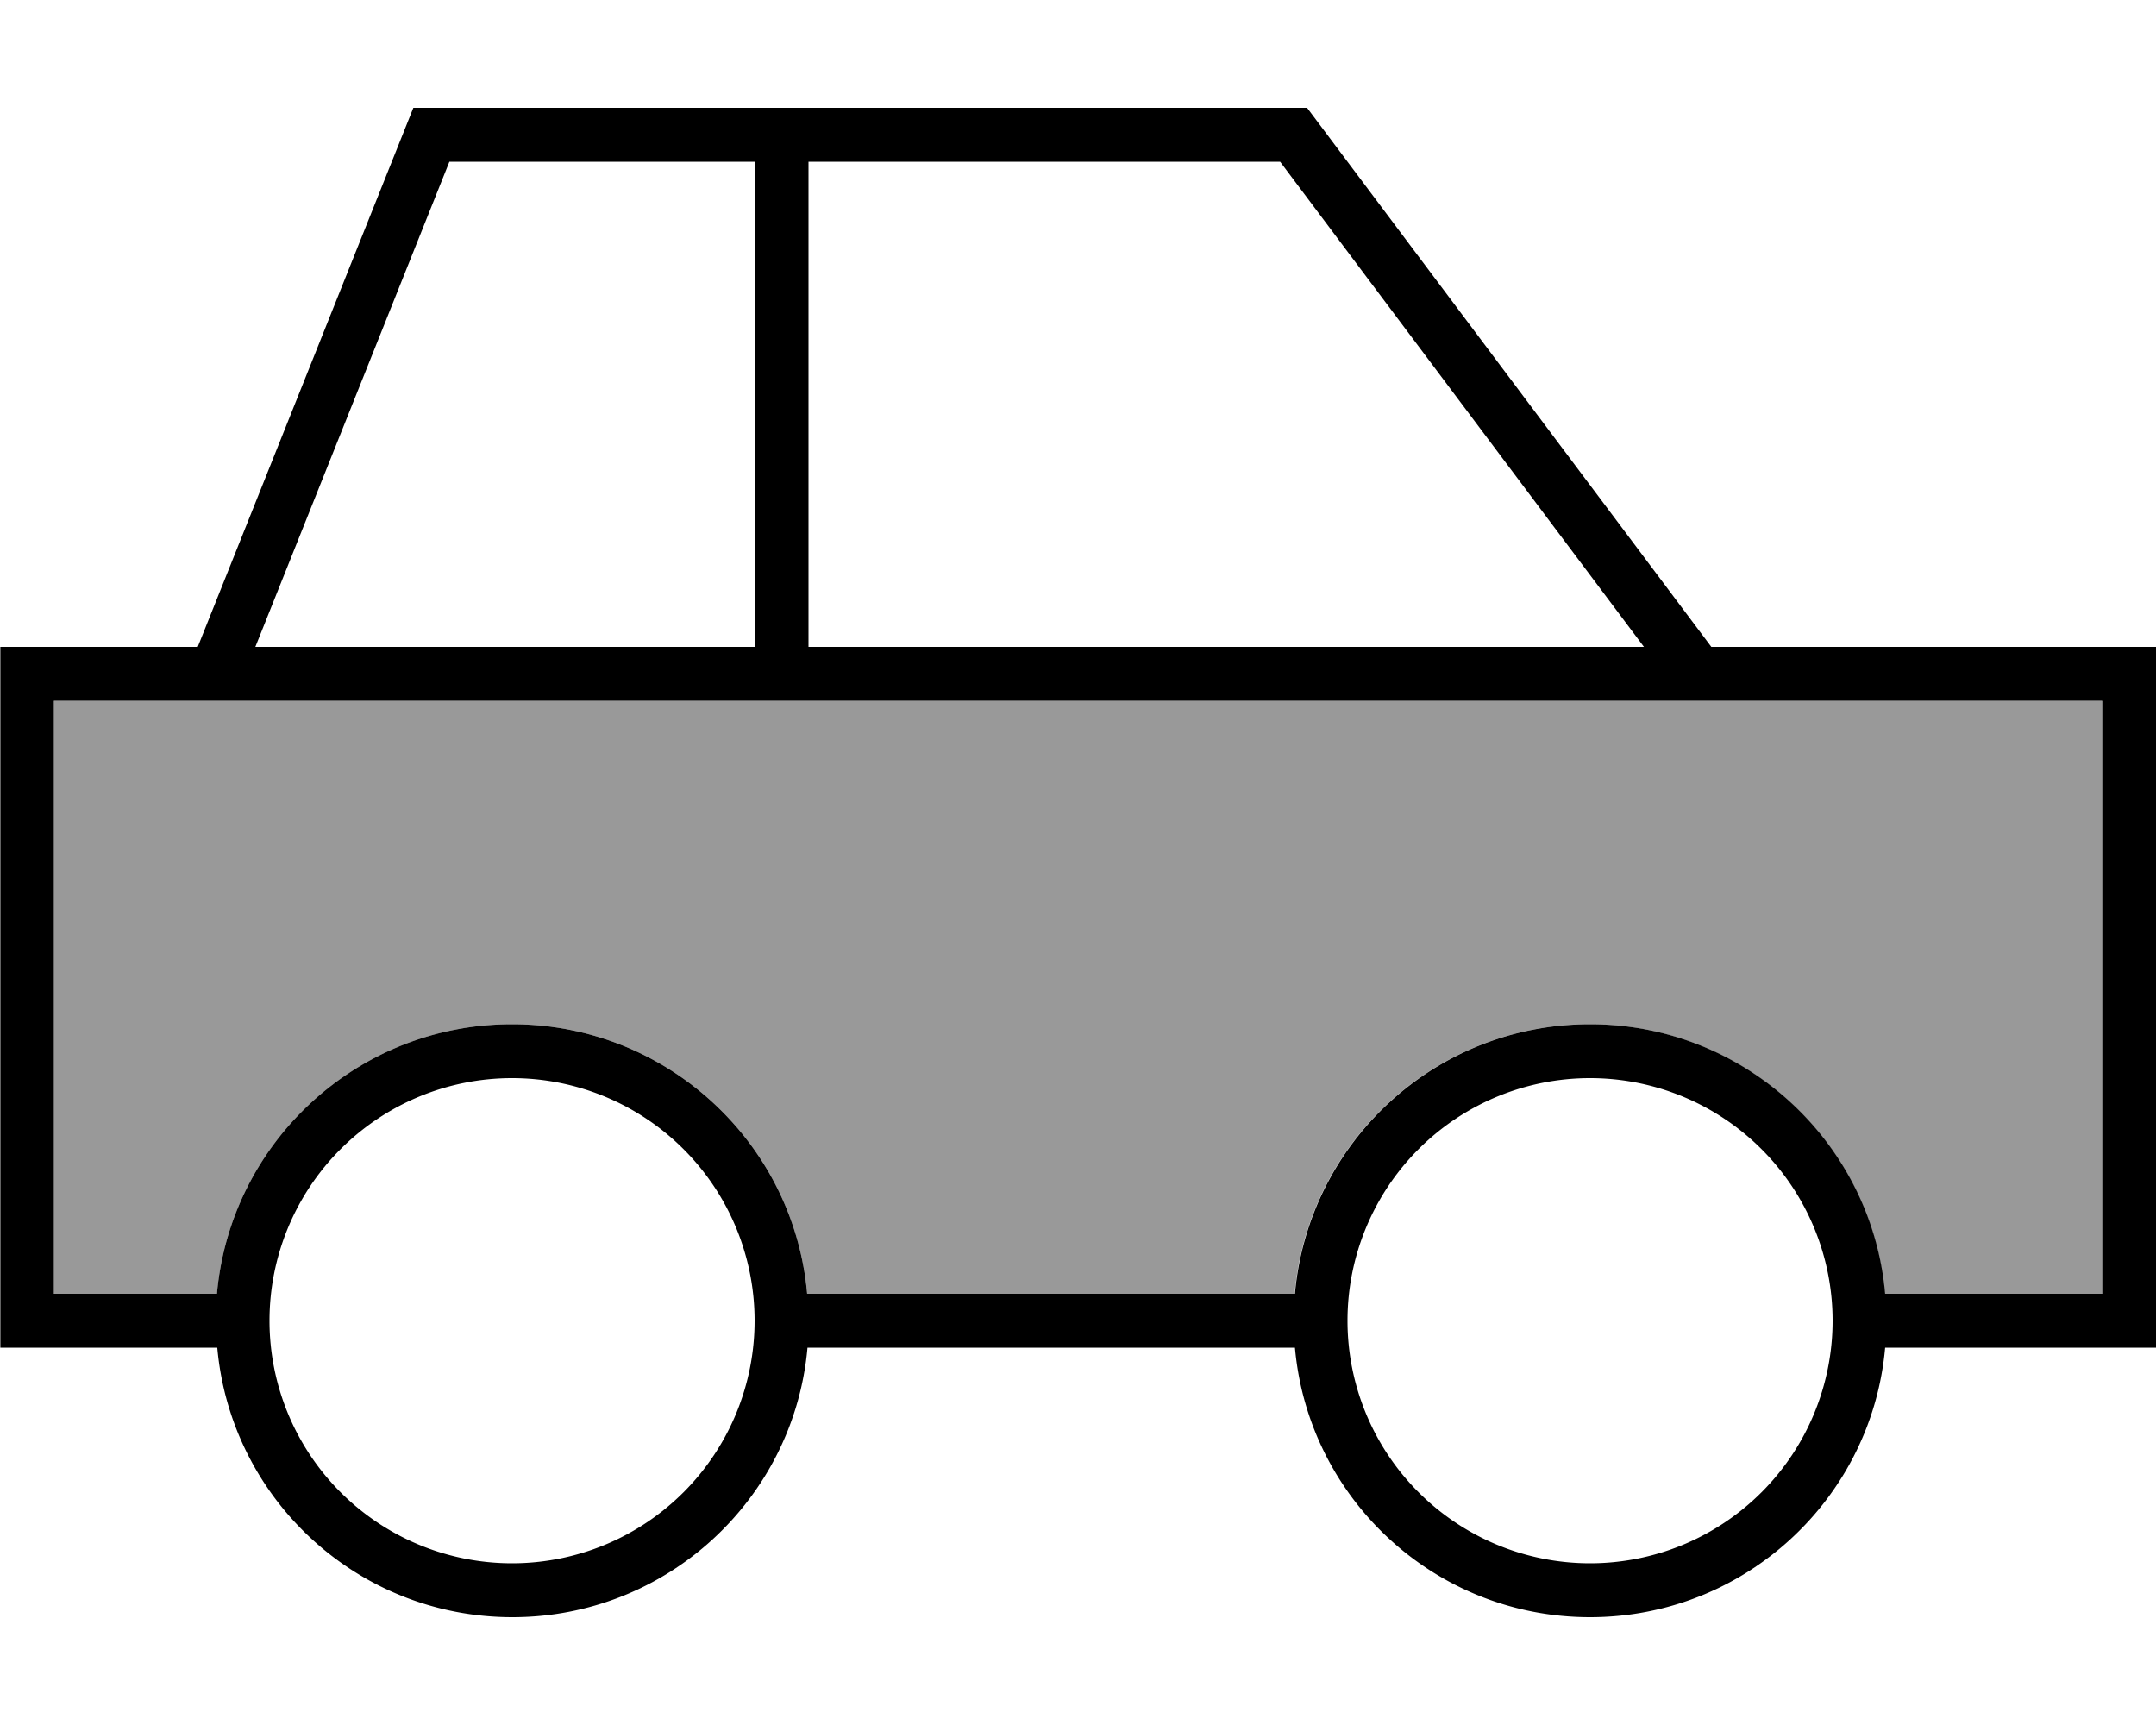
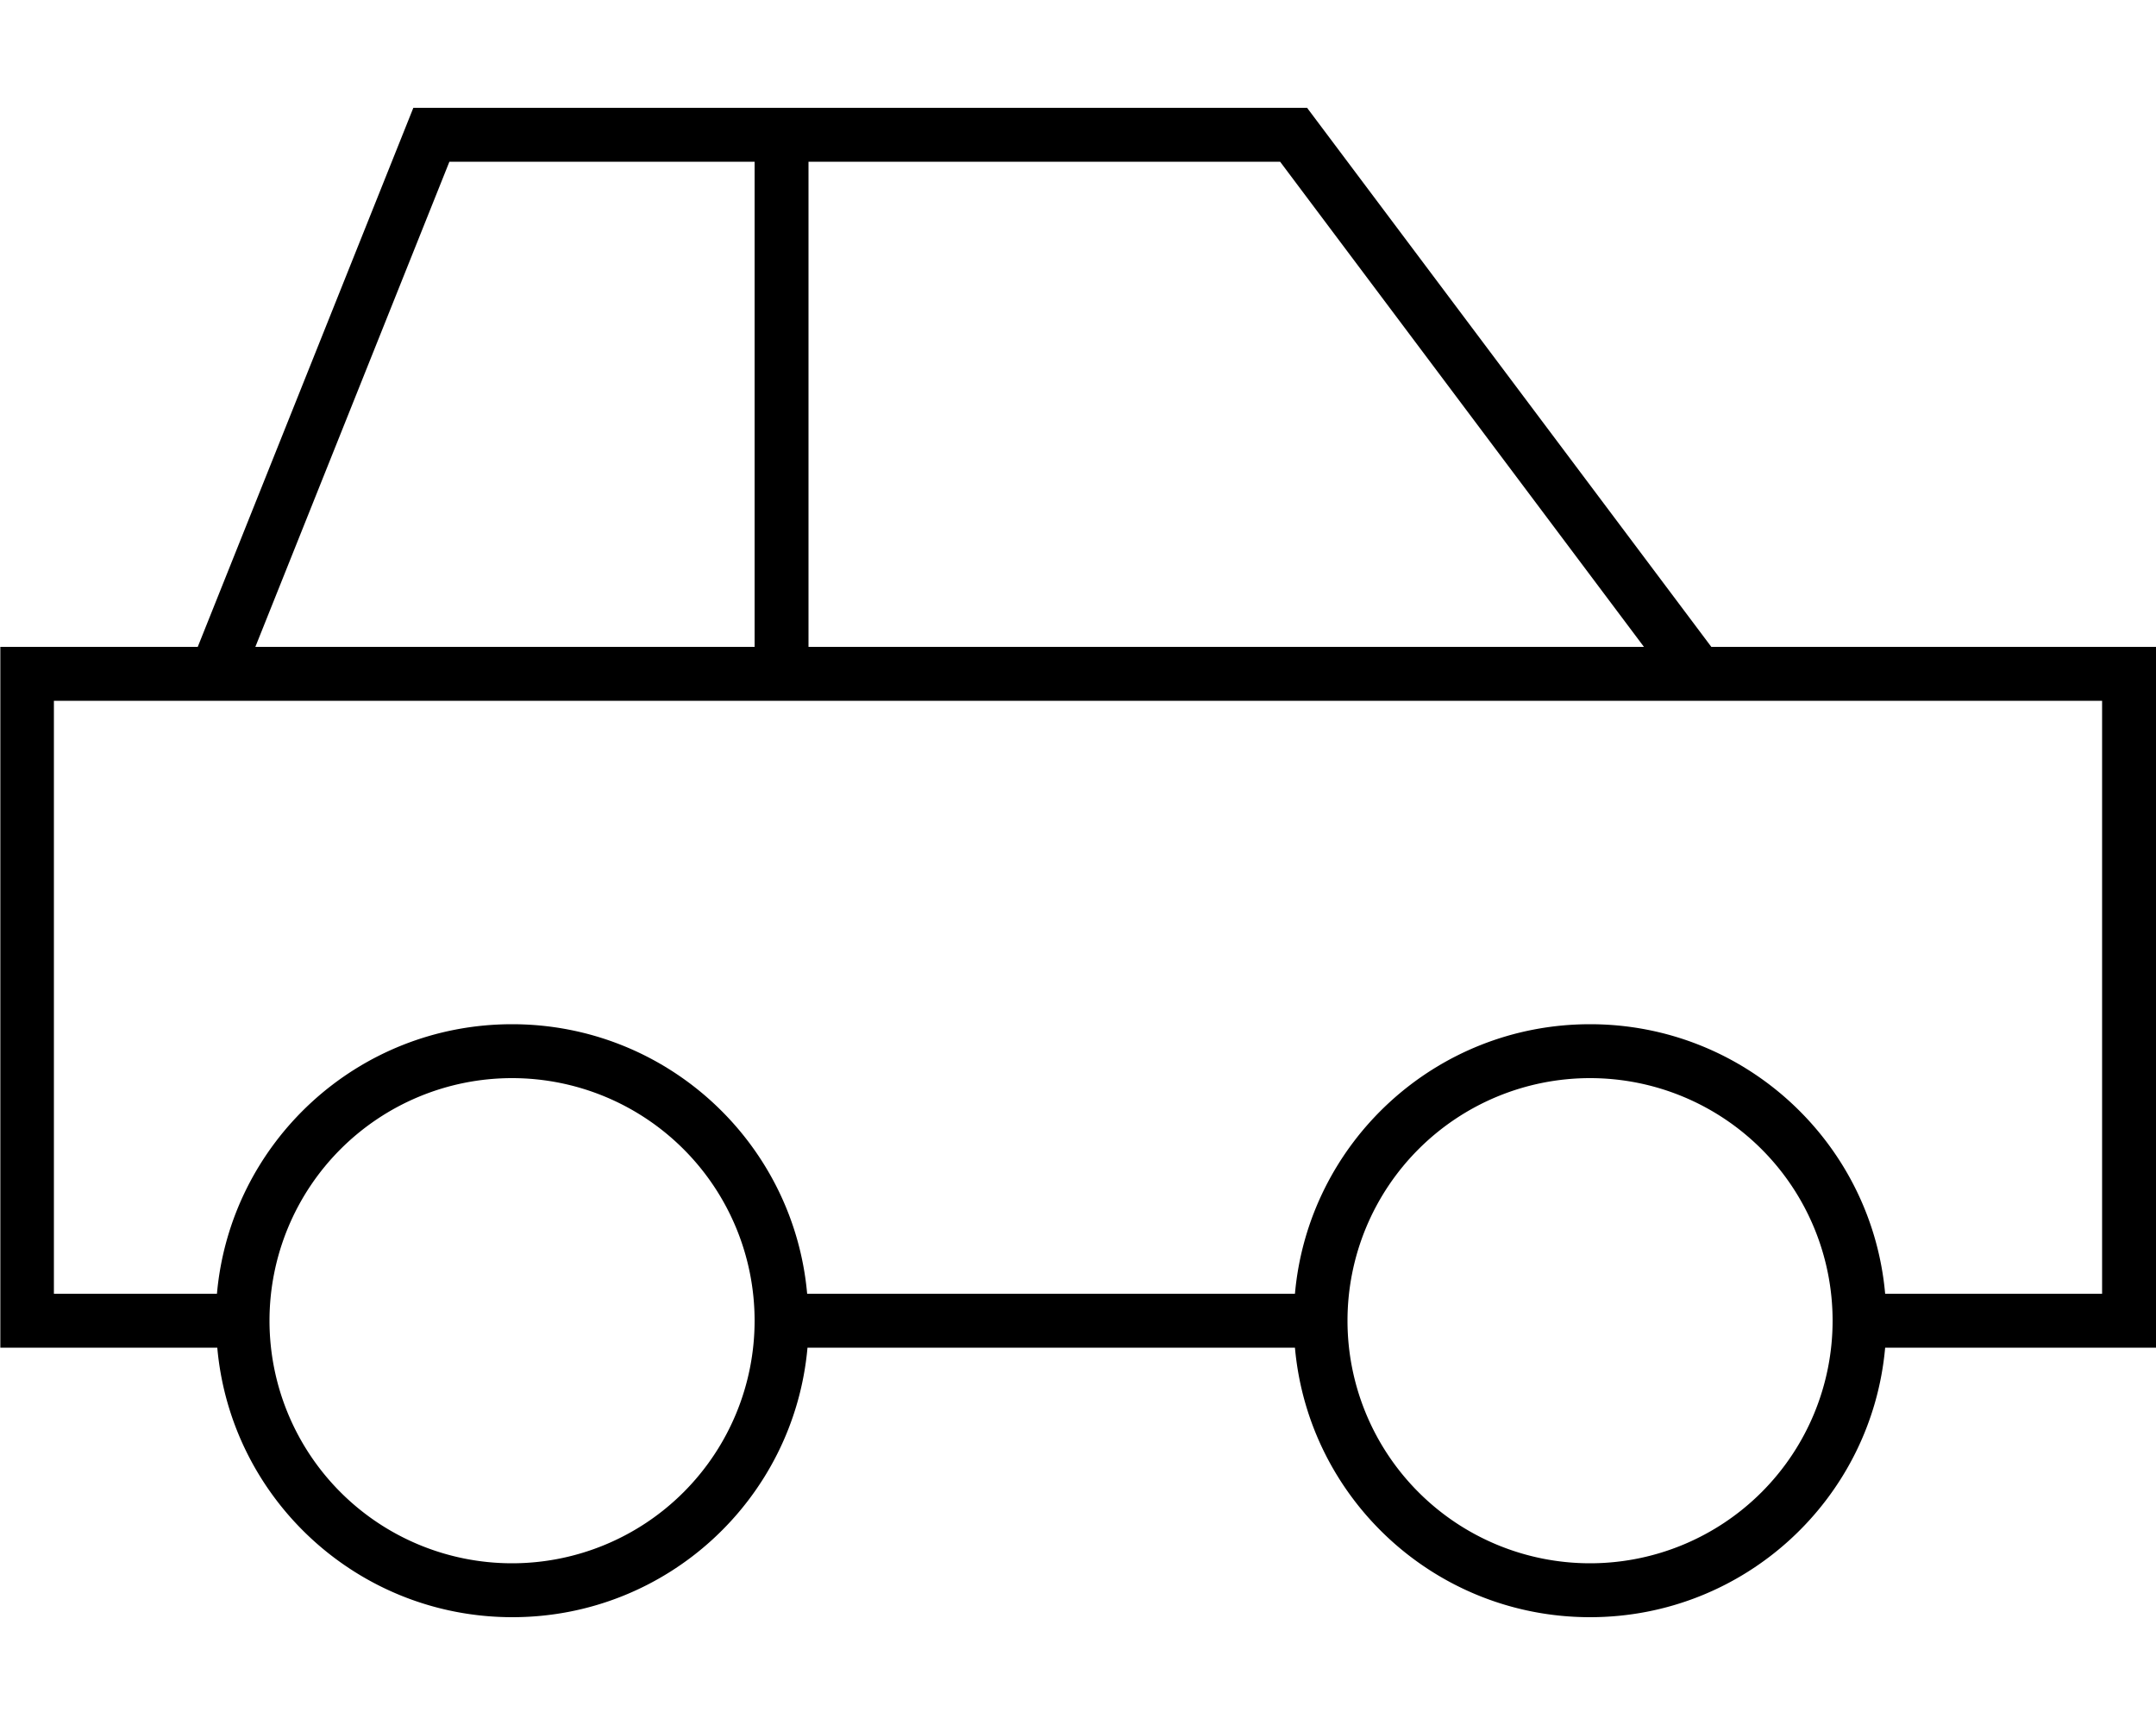
<svg xmlns="http://www.w3.org/2000/svg" viewBox="0 0 640 512">
-   <path style="fill:currentColor;opacity:.4" d="M16 208l0 176 48.4 0c4-44.9 41.7-80 87.6-80s83.6 35.1 87.6 80l144.7 0c4-44.9 41.7-80 87.6-80s83.6 35.1 87.6 80l64.4 0 0-176-608 0z" />
  <path style="fill:currentColor;opacity:1" d="M122.6 32l265.4 0 2.4 3.2 117.6 156.8 132 0 0 208-80.4 0c-4 44.9-41.7 80-87.6 80s-83.6-35.1-87.6-80l-144.7 0c-4 44.9-41.7 80-87.6 80s-83.6-35.1-87.6-80l-64.4 0 0-208 58.6 0 64-160zM384.4 384c4-44.9 41.7-80 87.6-80s83.6 35.1 87.6 80l64.4 0 0-176-608 0 0 176 48.4 0c4-44.9 41.7-80 87.6-80s83.6 35.1 87.6 80l144.7 0zM75.8 192l148.2 0 0-144-90.6 0-57.6 144zM240 192l248 0-108-144-140 0 0 144zM152 464a72 72 0 1 0 0-144 72 72 0 1 0 0 144zm392-72a72 72 0 1 0 -144 0 72 72 0 1 0 144 0z" />
</svg>